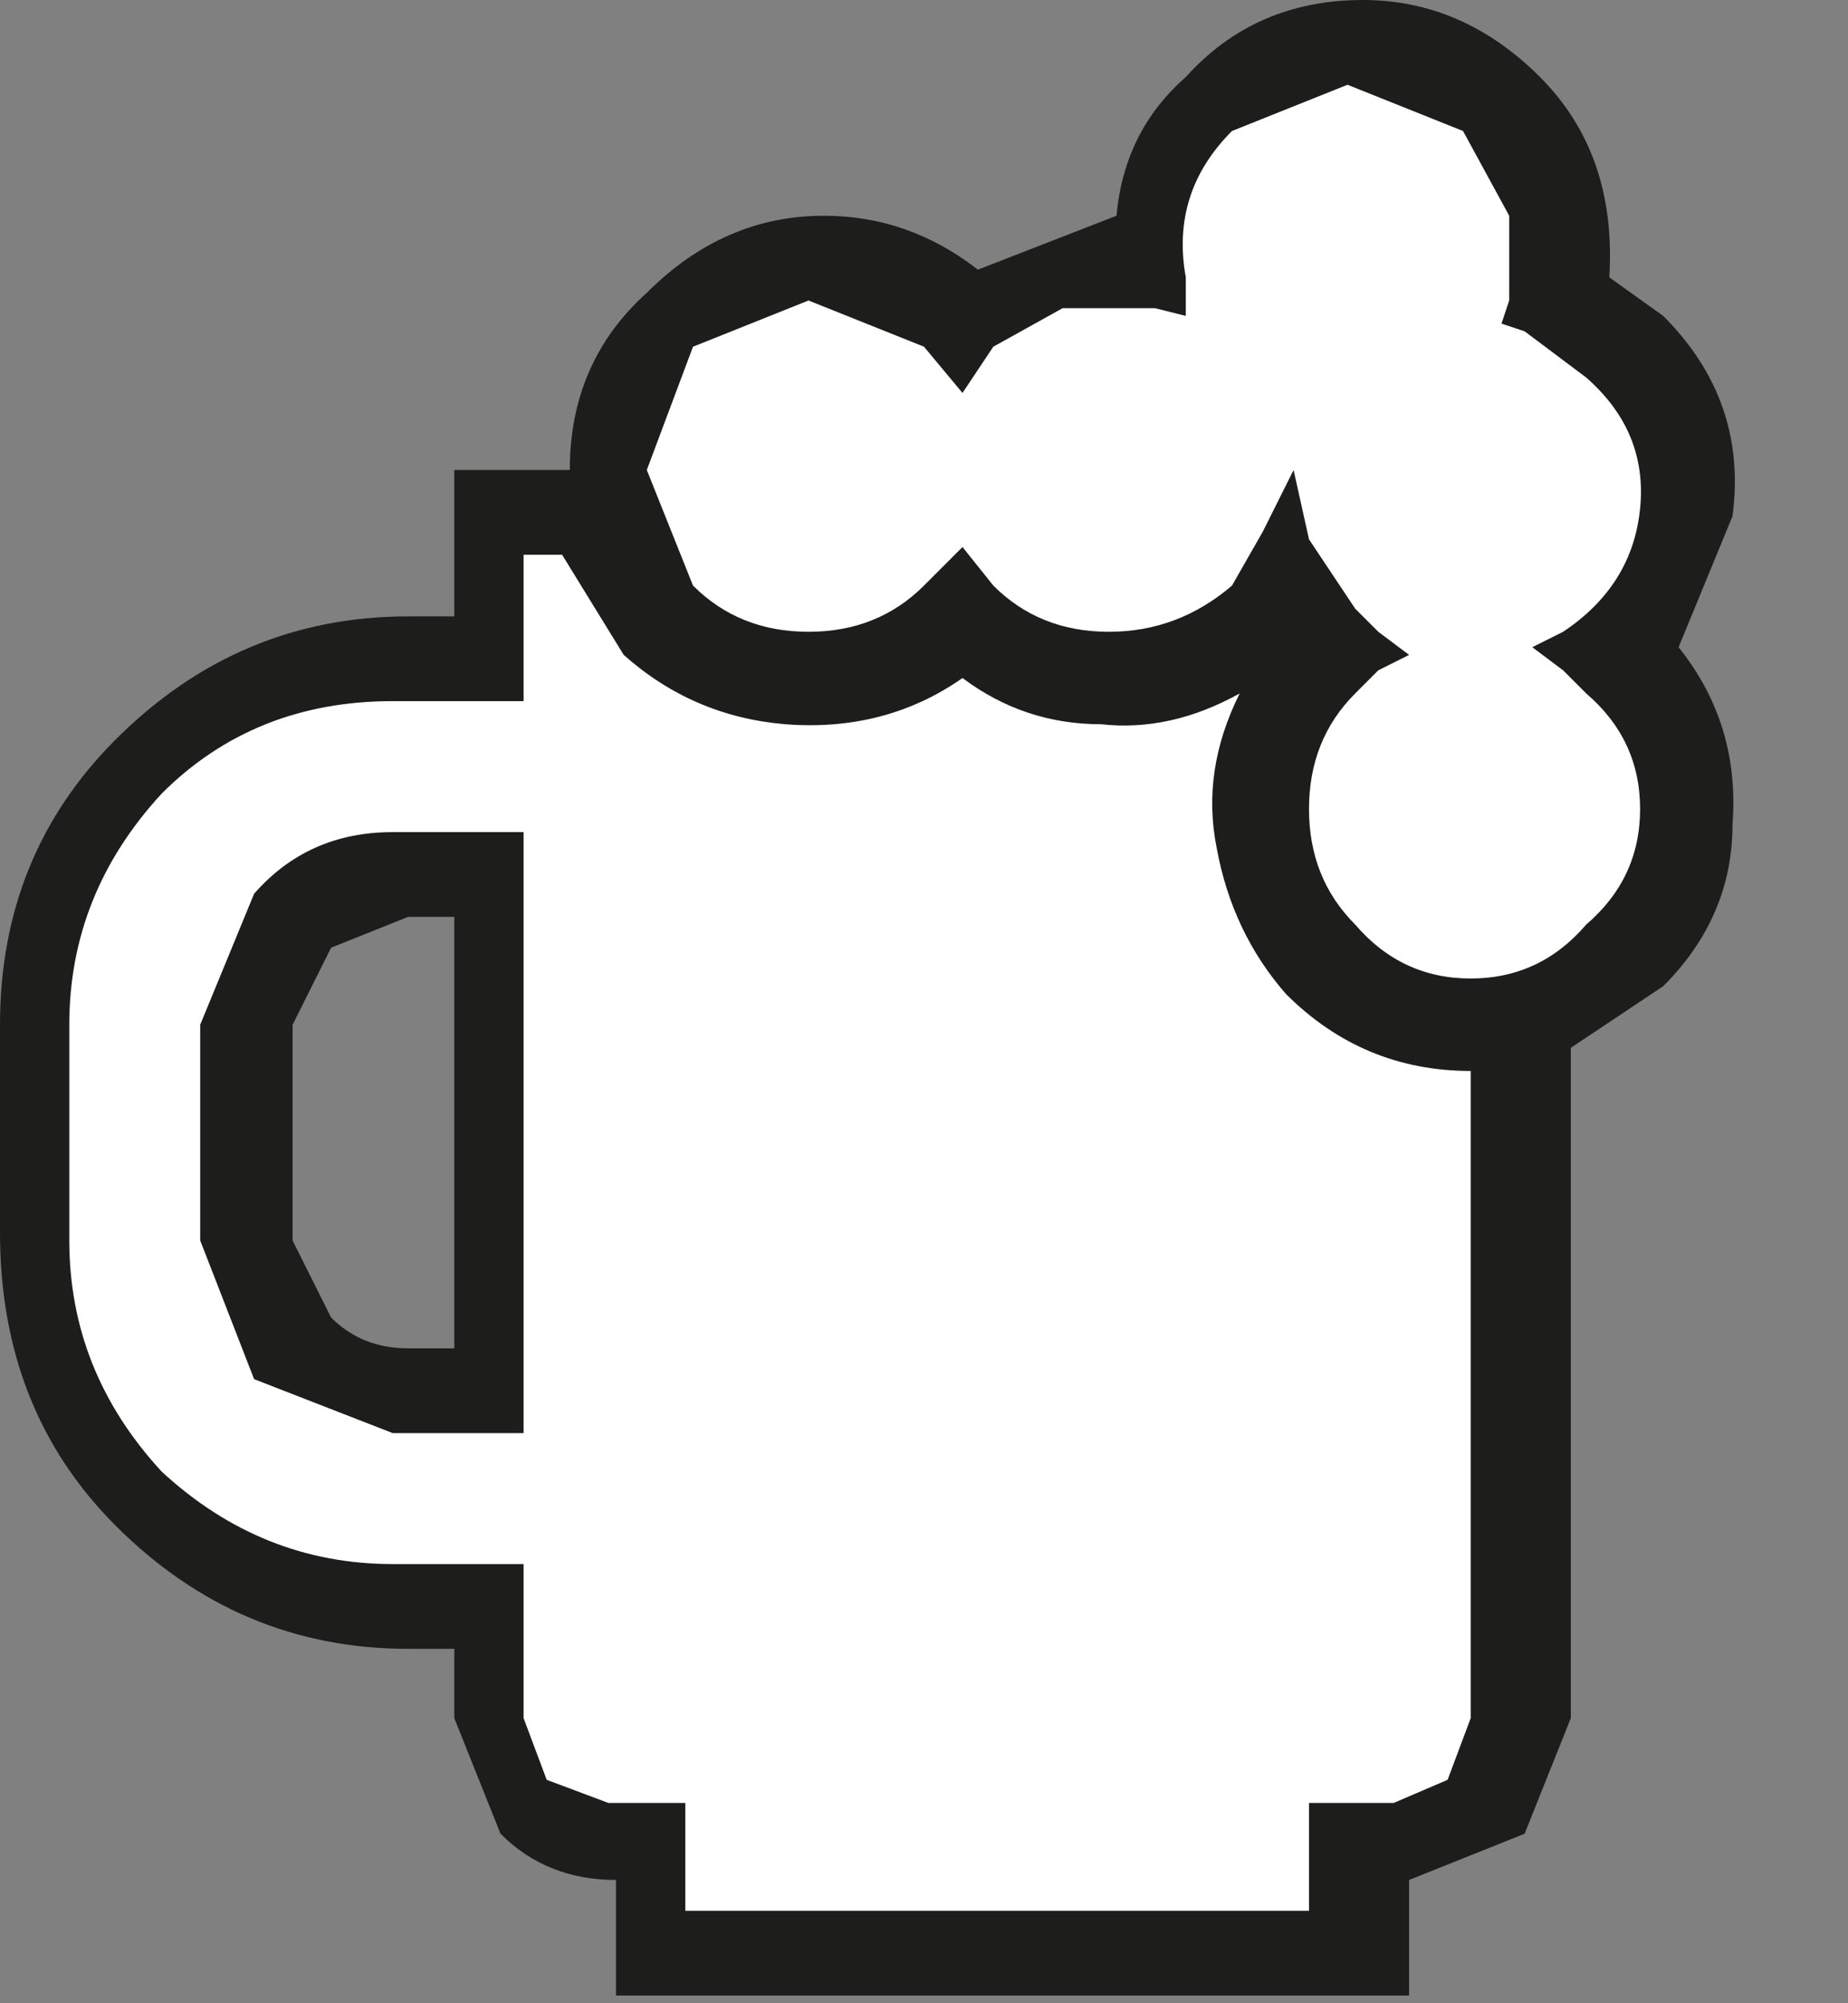
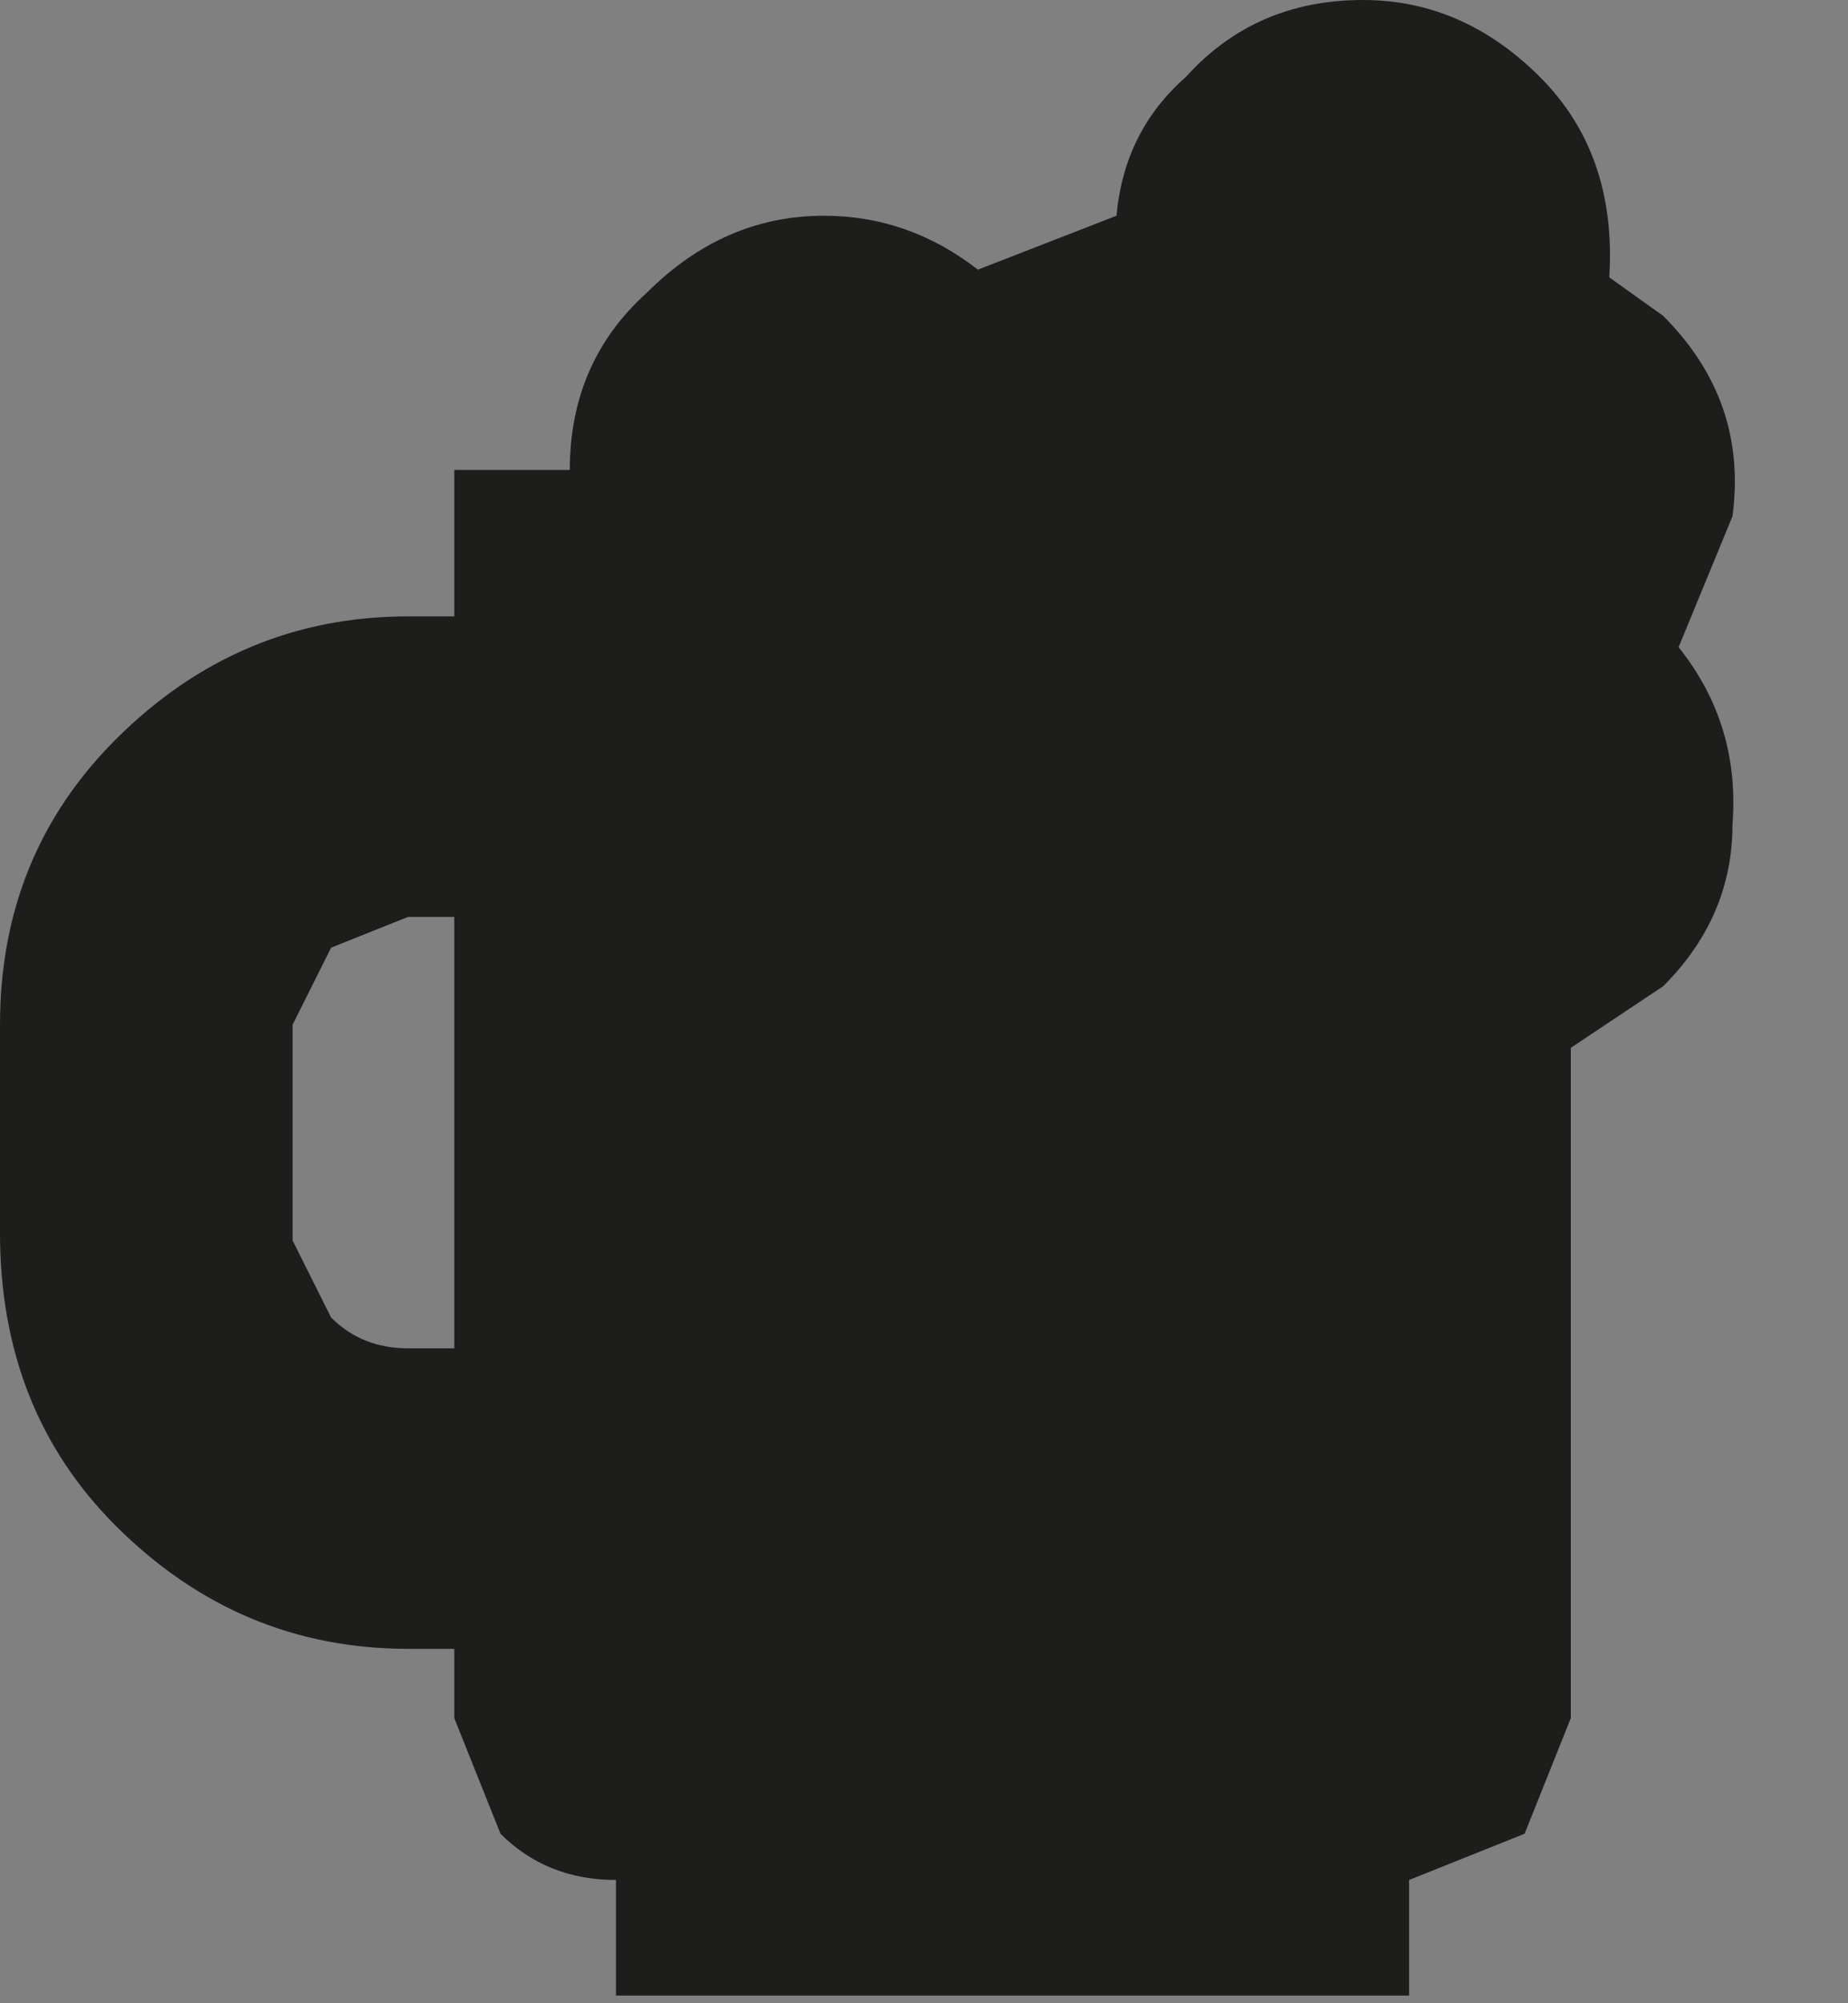
<svg xmlns="http://www.w3.org/2000/svg" version="1.1" id="Layer_1" width="12px" height="13px" xml:space="preserve">
  <rect width="100%" height="100%" fill="#808080" stroke="none" />
  <g id="149" transform="matrix(1, 0, 0, 1, 6.65, 6.8)">
    <path style="fill:#1D1D1B;fill-opacity:1" d="M4.25,-2.6Q4.65 -2.1 4.6 -1.45Q4.6 -0.85 4.15 -0.4L3.55 0L3.55 4.35L3.25 5.1L2.5 5.4L2.5 6.15L-2.65 6.15L-2.65 5.4Q-3.1 5.4 -3.4 5.1L-3.7 4.35L-3.7 3.9L-4 3.9Q-5.1 3.9 -5.9 3.1Q-6.65 2.35 -6.65 1.2L-6.65 -0.15Q-6.65 -1.25 -5.9 -2Q-5.1 -2.8 -4 -2.8L-3.7 -2.8L-3.7 -3.75L-2.95 -3.75Q-2.95 -4.45 -2.45 -4.9Q-1.95 -5.4 -1.3 -5.4Q-0.75 -5.4 -0.3 -5.05L0.6 -5.4Q0.65 -5.95 1.05 -6.3Q1.5 -6.8 2.2 -6.8Q2.85 -6.8 3.35 -6.3Q3.85 -5.8 3.8 -5L4.15 -4.75Q4.7 -4.2 4.6 -3.45L4.25 -2.6M-4.5,1.75Q-4.3 1.95 -4 1.95L-3.7 1.95L-3.7 -0.85L-4 -0.85L-4.5 -0.65L-4.75 -0.15L-4.75 1.25L-4.5 1.75" />
-     <path style="fill:#FFFFFF;fill-opacity:1" d="M3.65,-4.35Q4.05 -4 4 -3.5Q3.95 -3 3.5 -2.7L3.3 -2.6L3.5 -2.45L3.65 -2.3Q4 -2 4 -1.55Q4 -1.1 3.65 -0.8Q3.35 -0.45 2.9 -0.45Q2.45 -0.45 2.15 -0.8Q1.85 -1.1 1.85 -1.55Q1.85 -2 2.15 -2.3L2.3 -2.45L2.5 -2.55L2.3 -2.7L2.15 -2.85L1.85 -3.3L1.75 -3.75L1.55 -3.35L1.35 -3Q1 -2.7 0.55 -2.7Q0.1 -2.7 -0.2 -3L-0.4 -3.25L-0.65 -3Q-0.95 -2.7 -1.4 -2.7Q-1.85 -2.7 -2.15 -3L-2.45 -3.75L-2.15 -4.55L-1.4 -4.85L-0.65 -4.55L-0.4 -4.25L-0.2 -4.55L0.25 -4.8L0.85 -4.8L1.05 -4.75L1.05 -5Q0.95 -5.55 1.35 -5.95L2.1 -6.25L2.85 -5.95L3.15 -5.4L3.15 -4.85L3.1 -4.7L3.25 -4.65L3.65 -4.35" />
-     <path style="fill:#FFFFFF;fill-opacity:1" d="M1.4,-2.3Q1.15 -1.8 1.25 -1.3Q1.35 -0.75 1.7 -0.35Q2.2 0.15 2.9 0.15L2.9 4.35L2.75 4.75L2.4 4.9L1.85 4.9L1.85 5.6L-2.2 5.6L-2.2 4.9L-2.7 4.9L-3.1 4.75L-3.25 4.35L-3.25 3.35L-4.1 3.35Q-4.95 3.35 -5.6 2.75Q-6.2 2.1 -6.2 1.25L-6.2 -0.15Q-6.2 -1 -5.6 -1.65Q-5 -2.25 -4.1 -2.25L-3.25 -2.25L-3.25 -3.2L-3 -3.2L-2.6 -2.55Q-2.15 -2.15 -1.55 -2.1Q-0.9 -2.05 -0.4 -2.4Q0 -2.1 0.5 -2.1Q0.95 -2.05 1.4 -2.3M-4.1,-1.4Q-4.65 -1.4 -5 -1L-5.35 -0.15L-5.35 1.25L-5 2.15L-4.1 2.5L-3.25 2.5L-3.25 -1.4L-4.1 -1.4" />
  </g>
</svg>